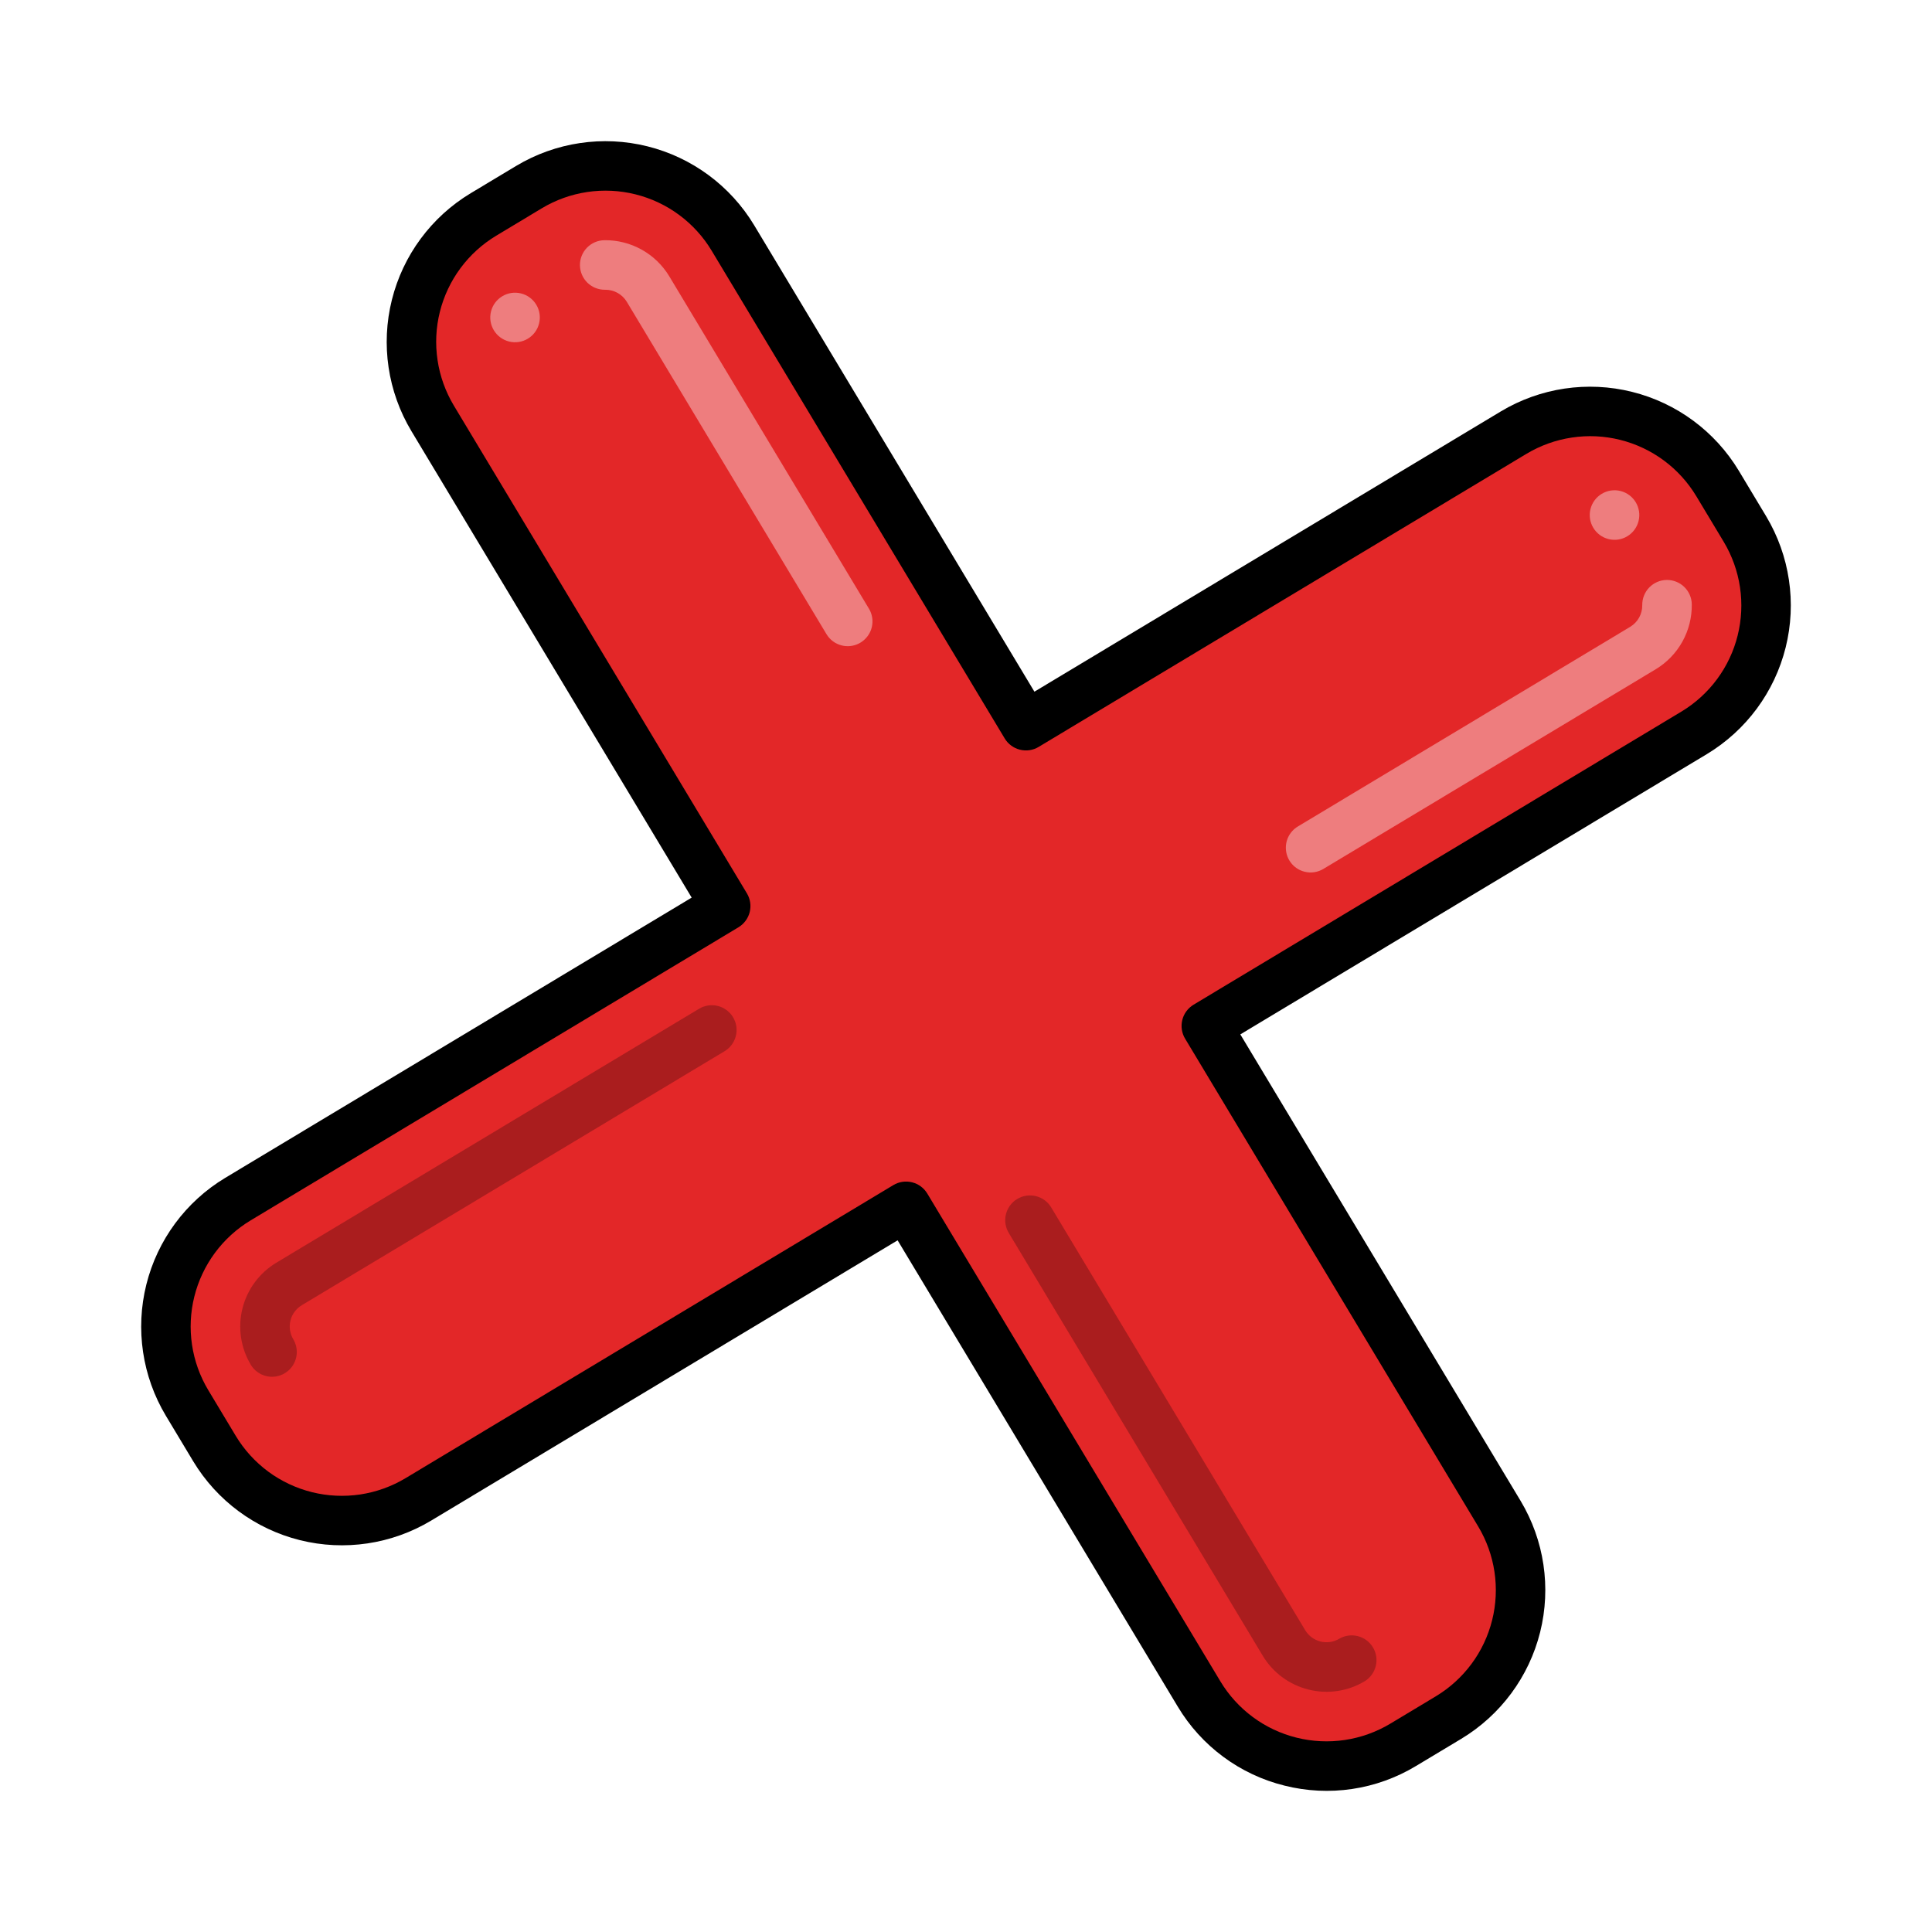
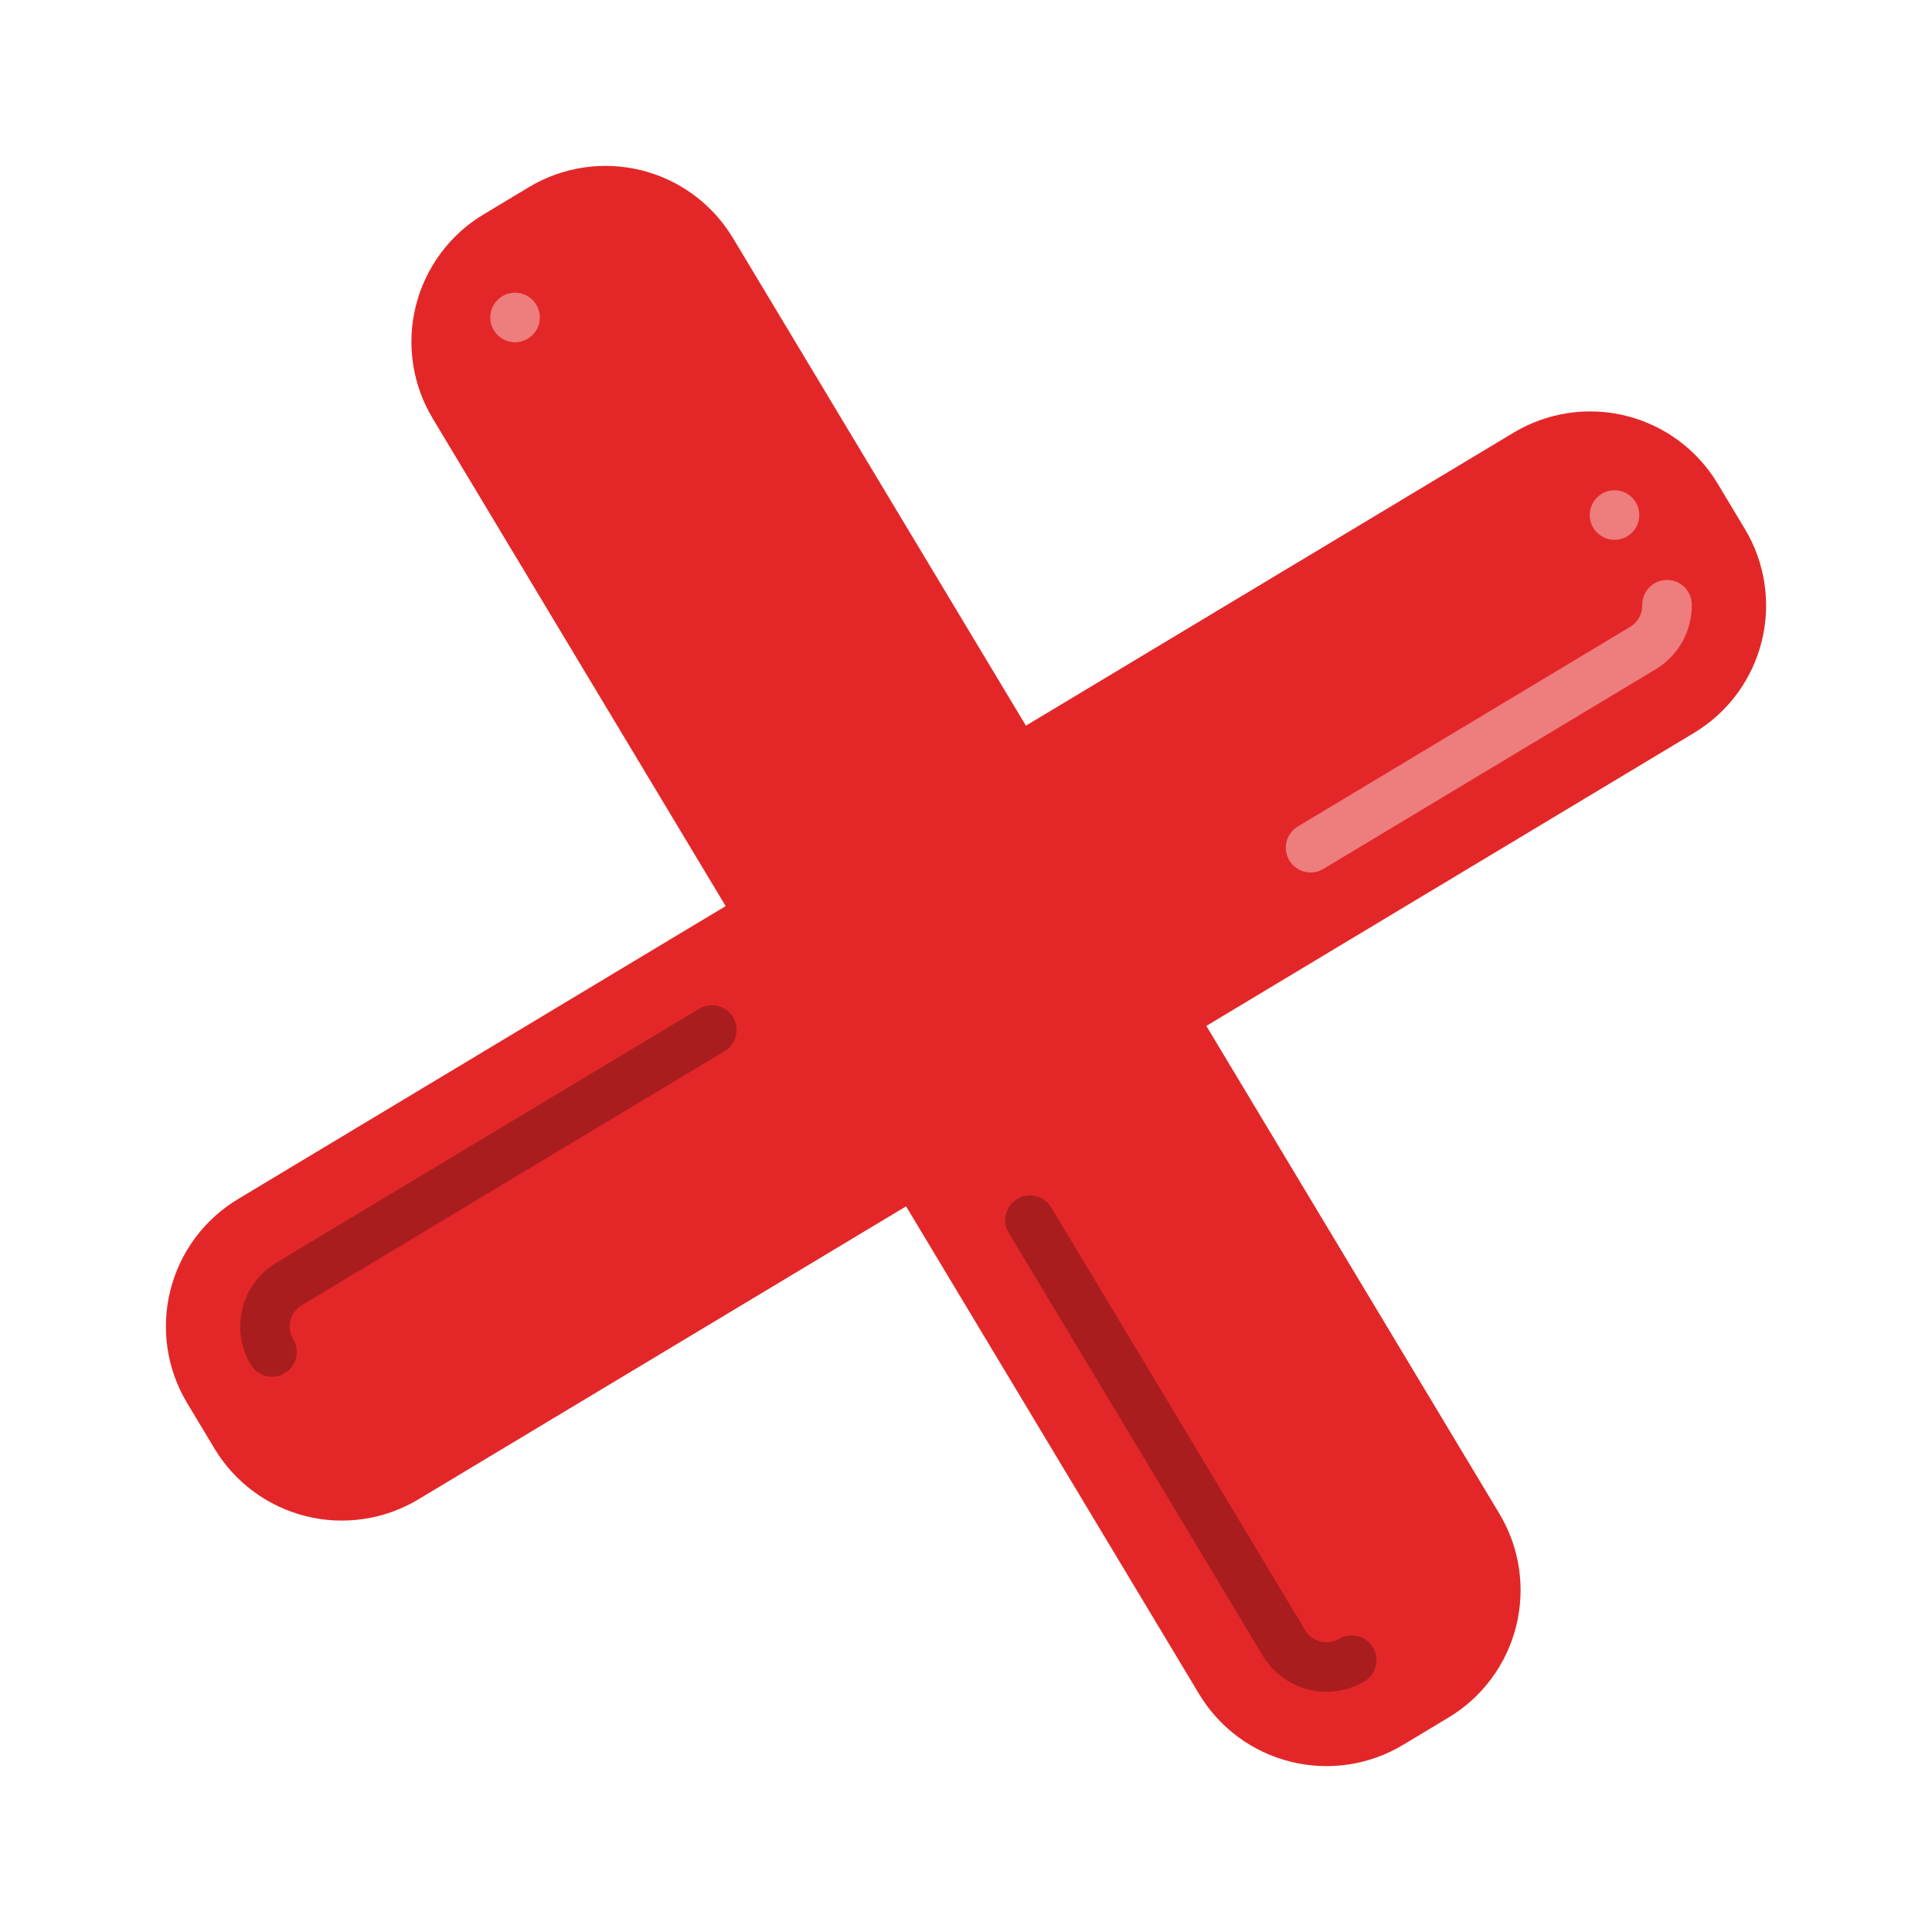
<svg xmlns="http://www.w3.org/2000/svg" width="78" height="78" viewBox="0 0 78 78" fill="none">
  <g id="Frame" clip-path="url(#clip0_463_1302)">
    <g id="Fill 1">
      <path id="Vector" d="M36.581 48.703L16.891 60.533C16.215 60.939 15.467 61.208 14.687 61.324C13.908 61.441 13.114 61.403 12.349 61.212C11.585 61.021 10.865 60.682 10.232 60.213C9.598 59.745 9.063 59.156 8.658 58.48L7.554 56.644C7.149 55.969 6.88 55.22 6.763 54.441C6.647 53.661 6.685 52.867 6.876 52.102C7.066 51.338 7.406 50.618 7.874 49.985C8.343 49.352 8.932 48.817 9.607 48.411L29.297 36.581L17.467 16.891C17.061 16.215 16.792 15.467 16.676 14.688C16.559 13.908 16.597 13.114 16.788 12.349C16.979 11.585 17.318 10.865 17.787 10.232C18.255 9.598 18.844 9.063 19.52 8.658L21.356 7.554C22.031 7.148 22.78 6.88 23.559 6.763C24.339 6.647 25.133 6.685 25.898 6.876C26.662 7.066 27.382 7.406 28.015 7.874C28.648 8.343 29.183 8.932 29.589 9.607L41.419 29.297L61.109 17.467C61.785 17.061 62.533 16.792 63.313 16.676C64.092 16.559 64.887 16.597 65.651 16.788C66.416 16.979 67.135 17.318 67.769 17.787C68.402 18.255 68.937 18.844 69.343 19.52L70.446 21.356C70.852 22.031 71.12 22.78 71.237 23.559C71.353 24.339 71.315 25.133 71.124 25.898C70.934 26.662 70.594 27.382 70.126 28.015C69.657 28.648 69.068 29.183 68.393 29.589L48.703 41.419L60.533 61.109C60.939 61.785 61.208 62.533 61.325 63.313C61.441 64.092 61.403 64.886 61.212 65.651C61.022 66.415 60.682 67.135 60.214 67.768C59.745 68.402 59.156 68.937 58.48 69.342L56.644 70.446C55.969 70.852 55.22 71.12 54.441 71.237C53.662 71.353 52.867 71.315 52.103 71.124C51.338 70.934 50.619 70.594 49.985 70.126C49.352 69.657 48.817 69.068 48.411 68.393L36.581 48.703Z" fill="#E32728" />
    </g>
    <g id="Effect Line">
      <path id="Vector_2" d="M52.828 68.212C52.446 68.117 52.086 67.948 51.769 67.714C51.453 67.481 51.185 67.186 50.982 66.849L40.734 49.79C40.664 49.678 40.617 49.552 40.596 49.421C40.575 49.29 40.58 49.156 40.611 49.028C40.642 48.899 40.699 48.777 40.777 48.67C40.856 48.563 40.955 48.473 41.068 48.405C41.182 48.337 41.308 48.292 41.439 48.273C41.571 48.253 41.704 48.261 41.833 48.294C41.961 48.327 42.082 48.385 42.187 48.465C42.293 48.545 42.382 48.645 42.448 48.76L52.696 65.818C52.833 66.045 53.054 66.208 53.312 66.272C53.569 66.337 53.842 66.296 54.069 66.16C54.297 66.028 54.567 65.99 54.822 66.056C55.076 66.121 55.295 66.284 55.43 66.51C55.566 66.736 55.607 67.005 55.544 67.261C55.482 67.516 55.322 67.737 55.098 67.875C54.76 68.078 54.386 68.212 53.997 68.27C53.607 68.328 53.21 68.308 52.828 68.212Z" fill="#AA1D1E" />
-       <path id="Vector_3" d="M33.982 26.058C33.855 26.026 33.735 25.97 33.629 25.892C33.524 25.813 33.435 25.715 33.367 25.602L25.304 12.182C25.213 12.032 25.084 11.909 24.931 11.824C24.777 11.739 24.604 11.695 24.429 11.698C24.297 11.7 24.167 11.676 24.045 11.627C23.923 11.579 23.812 11.507 23.717 11.415C23.527 11.23 23.418 10.977 23.414 10.712C23.412 10.581 23.436 10.45 23.485 10.328C23.533 10.206 23.605 10.095 23.697 10.001C23.882 9.811 24.135 9.702 24.4 9.698C24.925 9.691 25.443 9.821 25.902 10.076C26.362 10.331 26.746 10.702 27.018 11.151L35.081 24.573C35.183 24.742 35.233 24.938 35.223 25.136C35.214 25.333 35.146 25.523 35.028 25.682C34.91 25.841 34.748 25.962 34.562 26.029C34.376 26.096 34.174 26.106 33.982 26.058Z" fill="#EE7D7E" />
      <path id="Vector_4" d="M10.74 55.554C10.613 55.523 10.493 55.466 10.387 55.388C10.281 55.309 10.192 55.211 10.125 55.098C9.717 54.416 9.596 53.6 9.788 52.828C9.98 52.057 10.471 51.393 11.151 50.982L28.21 40.734C28.323 40.664 28.448 40.617 28.579 40.596C28.71 40.575 28.844 40.58 28.973 40.611C29.102 40.642 29.223 40.699 29.33 40.777C29.437 40.856 29.527 40.955 29.595 41.068C29.663 41.182 29.709 41.308 29.728 41.439C29.747 41.57 29.739 41.704 29.706 41.833C29.673 41.961 29.615 42.081 29.535 42.187C29.455 42.293 29.355 42.382 29.24 42.448L12.182 52.696C11.955 52.833 11.791 53.055 11.727 53.312C11.663 53.569 11.704 53.842 11.84 54.069C11.941 54.239 11.991 54.435 11.981 54.632C11.971 54.83 11.903 55.02 11.786 55.179C11.668 55.338 11.506 55.458 11.32 55.525C11.134 55.592 10.932 55.602 10.74 55.554Z" fill="#AA1D1E" />
-       <path id="Vector_5" d="M52.671 35.194C52.479 35.147 52.306 35.043 52.172 34.897C52.04 34.75 51.953 34.568 51.924 34.372C51.895 34.176 51.924 33.977 52.008 33.798C52.093 33.619 52.228 33.469 52.398 33.367L65.818 25.305C65.968 25.213 66.092 25.085 66.177 24.931C66.262 24.777 66.305 24.604 66.302 24.429C66.299 24.164 66.4 23.908 66.585 23.718C66.77 23.527 67.023 23.418 67.288 23.414C67.553 23.411 67.809 23.512 67.999 23.697C68.189 23.882 68.299 24.135 68.302 24.4C68.309 24.925 68.179 25.443 67.924 25.902C67.669 26.362 67.298 26.746 66.849 27.018L53.428 35.081C53.315 35.149 53.19 35.194 53.06 35.213C52.931 35.233 52.798 35.226 52.671 35.194Z" fill="#EE7D7E" />
+       <path id="Vector_5" d="M52.671 35.194C52.479 35.147 52.306 35.043 52.172 34.897C52.04 34.75 51.953 34.568 51.924 34.372C51.895 34.176 51.924 33.977 52.008 33.798C52.093 33.619 52.228 33.469 52.398 33.367L65.818 25.305C65.968 25.213 66.092 25.085 66.177 24.931C66.262 24.777 66.305 24.604 66.302 24.429C66.299 24.164 66.4 23.908 66.585 23.718C66.77 23.527 67.023 23.418 67.288 23.414C67.553 23.411 67.809 23.512 67.999 23.697C68.189 23.882 68.299 24.135 68.302 24.4C68.309 24.925 68.179 25.443 67.924 25.902C67.669 26.362 67.298 26.746 66.849 27.018L53.428 35.081C53.315 35.149 53.19 35.194 53.06 35.213C52.931 35.233 52.798 35.226 52.671 35.194" fill="#EE7D7E" />
      <path id="Vector_6" d="M20.552 13.788C21.088 13.921 21.631 13.595 21.764 13.059C21.898 12.523 21.572 11.981 21.036 11.847C20.5 11.713 19.957 12.04 19.823 12.575C19.69 13.111 20.016 13.654 20.552 13.788Z" fill="#EE7D7E" />
      <path id="Vector_7" d="M64.941 21.764C65.477 21.898 66.019 21.572 66.153 21.036C66.287 20.5 65.96 19.957 65.425 19.823C64.889 19.69 64.346 20.016 64.212 20.552C64.079 21.088 64.405 21.63 64.941 21.764Z" fill="#EE7D7E" />
    </g>
    <g id="Line">
-       <path id="Vector_8" d="M51.862 72.091C50.969 71.871 50.129 71.476 49.39 70.929C48.651 70.383 48.027 69.696 47.554 68.908L36.239 50.075L17.406 61.391C15.814 62.345 13.909 62.629 12.108 62.18C10.307 61.731 8.758 60.585 7.8 58.995L6.697 57.159C5.743 55.567 5.459 53.662 5.908 51.861C6.357 50.06 7.502 48.511 9.092 47.554L27.925 36.239L16.61 17.406C15.655 15.814 15.371 13.908 15.821 12.107C16.27 10.306 17.415 8.757 19.005 7.8L20.841 6.697C22.433 5.743 24.338 5.459 26.139 5.908C27.94 6.357 29.489 7.502 30.447 9.092L41.762 27.925L60.594 16.609C62.186 15.655 64.092 15.371 65.892 15.821C67.693 16.27 69.242 17.415 70.2 19.004L71.303 20.841C72.257 22.433 72.541 24.338 72.092 26.139C71.643 27.94 70.498 29.489 68.908 30.447L50.075 41.761L61.391 60.594C62.345 62.186 62.629 64.091 62.18 65.892C61.731 67.693 60.586 69.242 58.996 70.2L57.159 71.303C56.372 71.777 55.498 72.091 54.589 72.226C53.68 72.361 52.753 72.315 51.862 72.091ZM36.823 47.733C36.95 47.764 37.07 47.821 37.176 47.899C37.281 47.977 37.37 48.075 37.438 48.188L49.269 67.878C49.607 68.441 50.053 68.931 50.58 69.322C51.108 69.713 51.708 69.996 52.345 70.154C52.982 70.313 53.644 70.345 54.294 70.248C54.943 70.151 55.567 69.927 56.13 69.589L57.966 68.486C58.529 68.147 59.019 67.702 59.41 67.174C59.801 66.646 60.083 66.046 60.242 65.409C60.401 64.772 60.433 64.11 60.336 63.461C60.239 62.811 60.015 62.187 59.677 61.624L47.846 41.934C47.778 41.822 47.733 41.697 47.714 41.567C47.695 41.437 47.701 41.305 47.733 41.177C47.764 41.05 47.821 40.93 47.899 40.825C47.977 40.719 48.076 40.63 48.188 40.562L67.878 28.732C68.441 28.393 68.932 27.948 69.322 27.42C69.713 26.892 69.996 26.293 70.154 25.655C70.313 25.018 70.345 24.356 70.248 23.707C70.151 23.057 69.927 22.433 69.589 21.87L68.486 20.035C68.147 19.472 67.702 18.981 67.174 18.59C66.646 18.2 66.046 17.917 65.409 17.758C64.772 17.599 64.11 17.567 63.461 17.665C62.811 17.762 62.187 17.986 61.624 18.324L41.934 30.154C41.822 30.222 41.697 30.267 41.567 30.286C41.438 30.305 41.305 30.299 41.178 30.267C41.05 30.236 40.93 30.179 40.825 30.101C40.719 30.023 40.63 29.925 40.562 29.812L28.732 10.122C28.394 9.559 27.948 9.069 27.42 8.678C26.892 8.287 26.293 8.005 25.655 7.846C25.018 7.687 24.356 7.655 23.707 7.752C23.057 7.849 22.433 8.073 21.871 8.411L20.035 9.515C19.472 9.853 18.981 10.299 18.591 10.826C18.2 11.354 17.917 11.954 17.758 12.591C17.599 13.228 17.568 13.89 17.665 14.54C17.762 15.189 17.986 15.813 18.324 16.376L30.154 36.066C30.222 36.178 30.267 36.303 30.286 36.433C30.306 36.563 30.299 36.695 30.268 36.823C30.236 36.95 30.179 37.07 30.101 37.175C30.023 37.281 29.925 37.37 29.812 37.438L10.122 49.268C9.559 49.606 9.069 50.052 8.678 50.58C8.288 51.108 8.005 51.708 7.846 52.345C7.687 52.982 7.655 53.644 7.752 54.293C7.849 54.943 8.073 55.567 8.412 56.13L9.515 57.965C9.853 58.528 10.299 59.019 10.826 59.41C11.354 59.8 11.954 60.083 12.591 60.242C13.228 60.401 13.89 60.432 14.54 60.336C15.189 60.238 15.813 60.014 16.376 59.676L36.066 47.846C36.178 47.778 36.303 47.733 36.433 47.714C36.563 47.694 36.695 47.701 36.823 47.733Z" fill="black" />
-     </g>
+       </g>
  </g>
  <defs>
    <clipPath id="clip0_463_1302">
      <rect width="64" height="64" fill="white" transform="translate(15.693 0.209) rotate(14.001)" />
    </clipPath>
  </defs>
</svg>